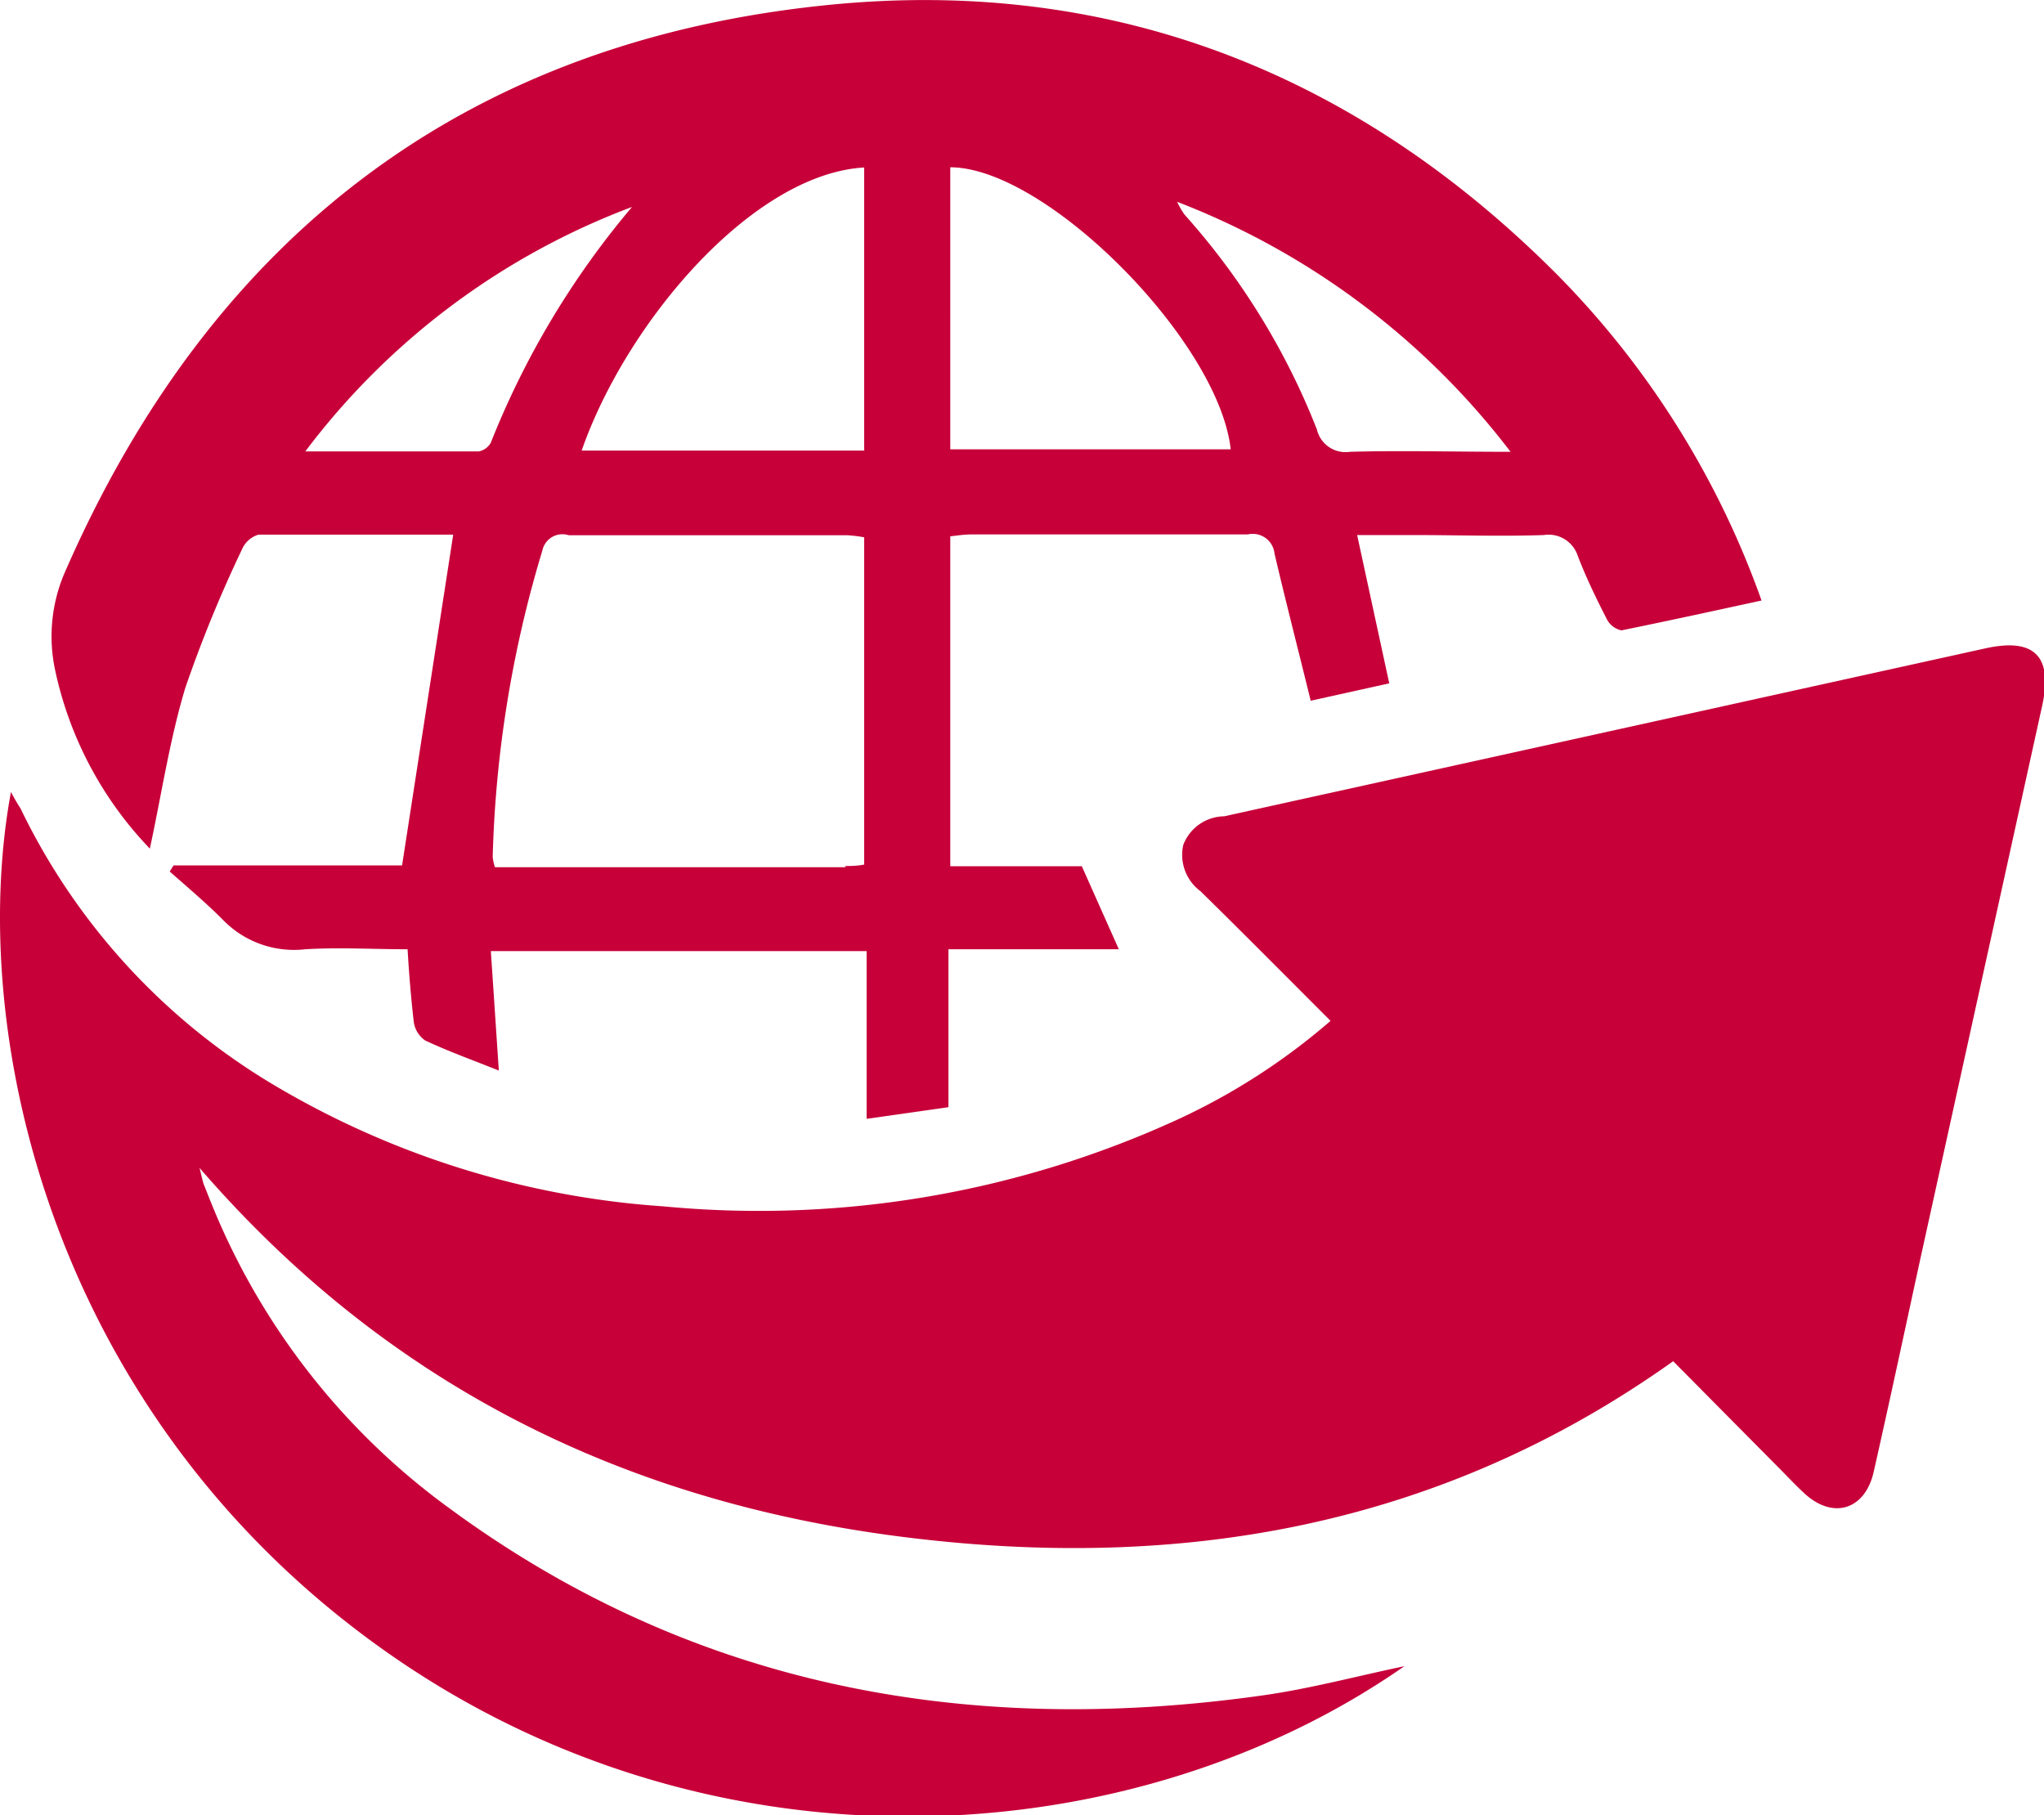
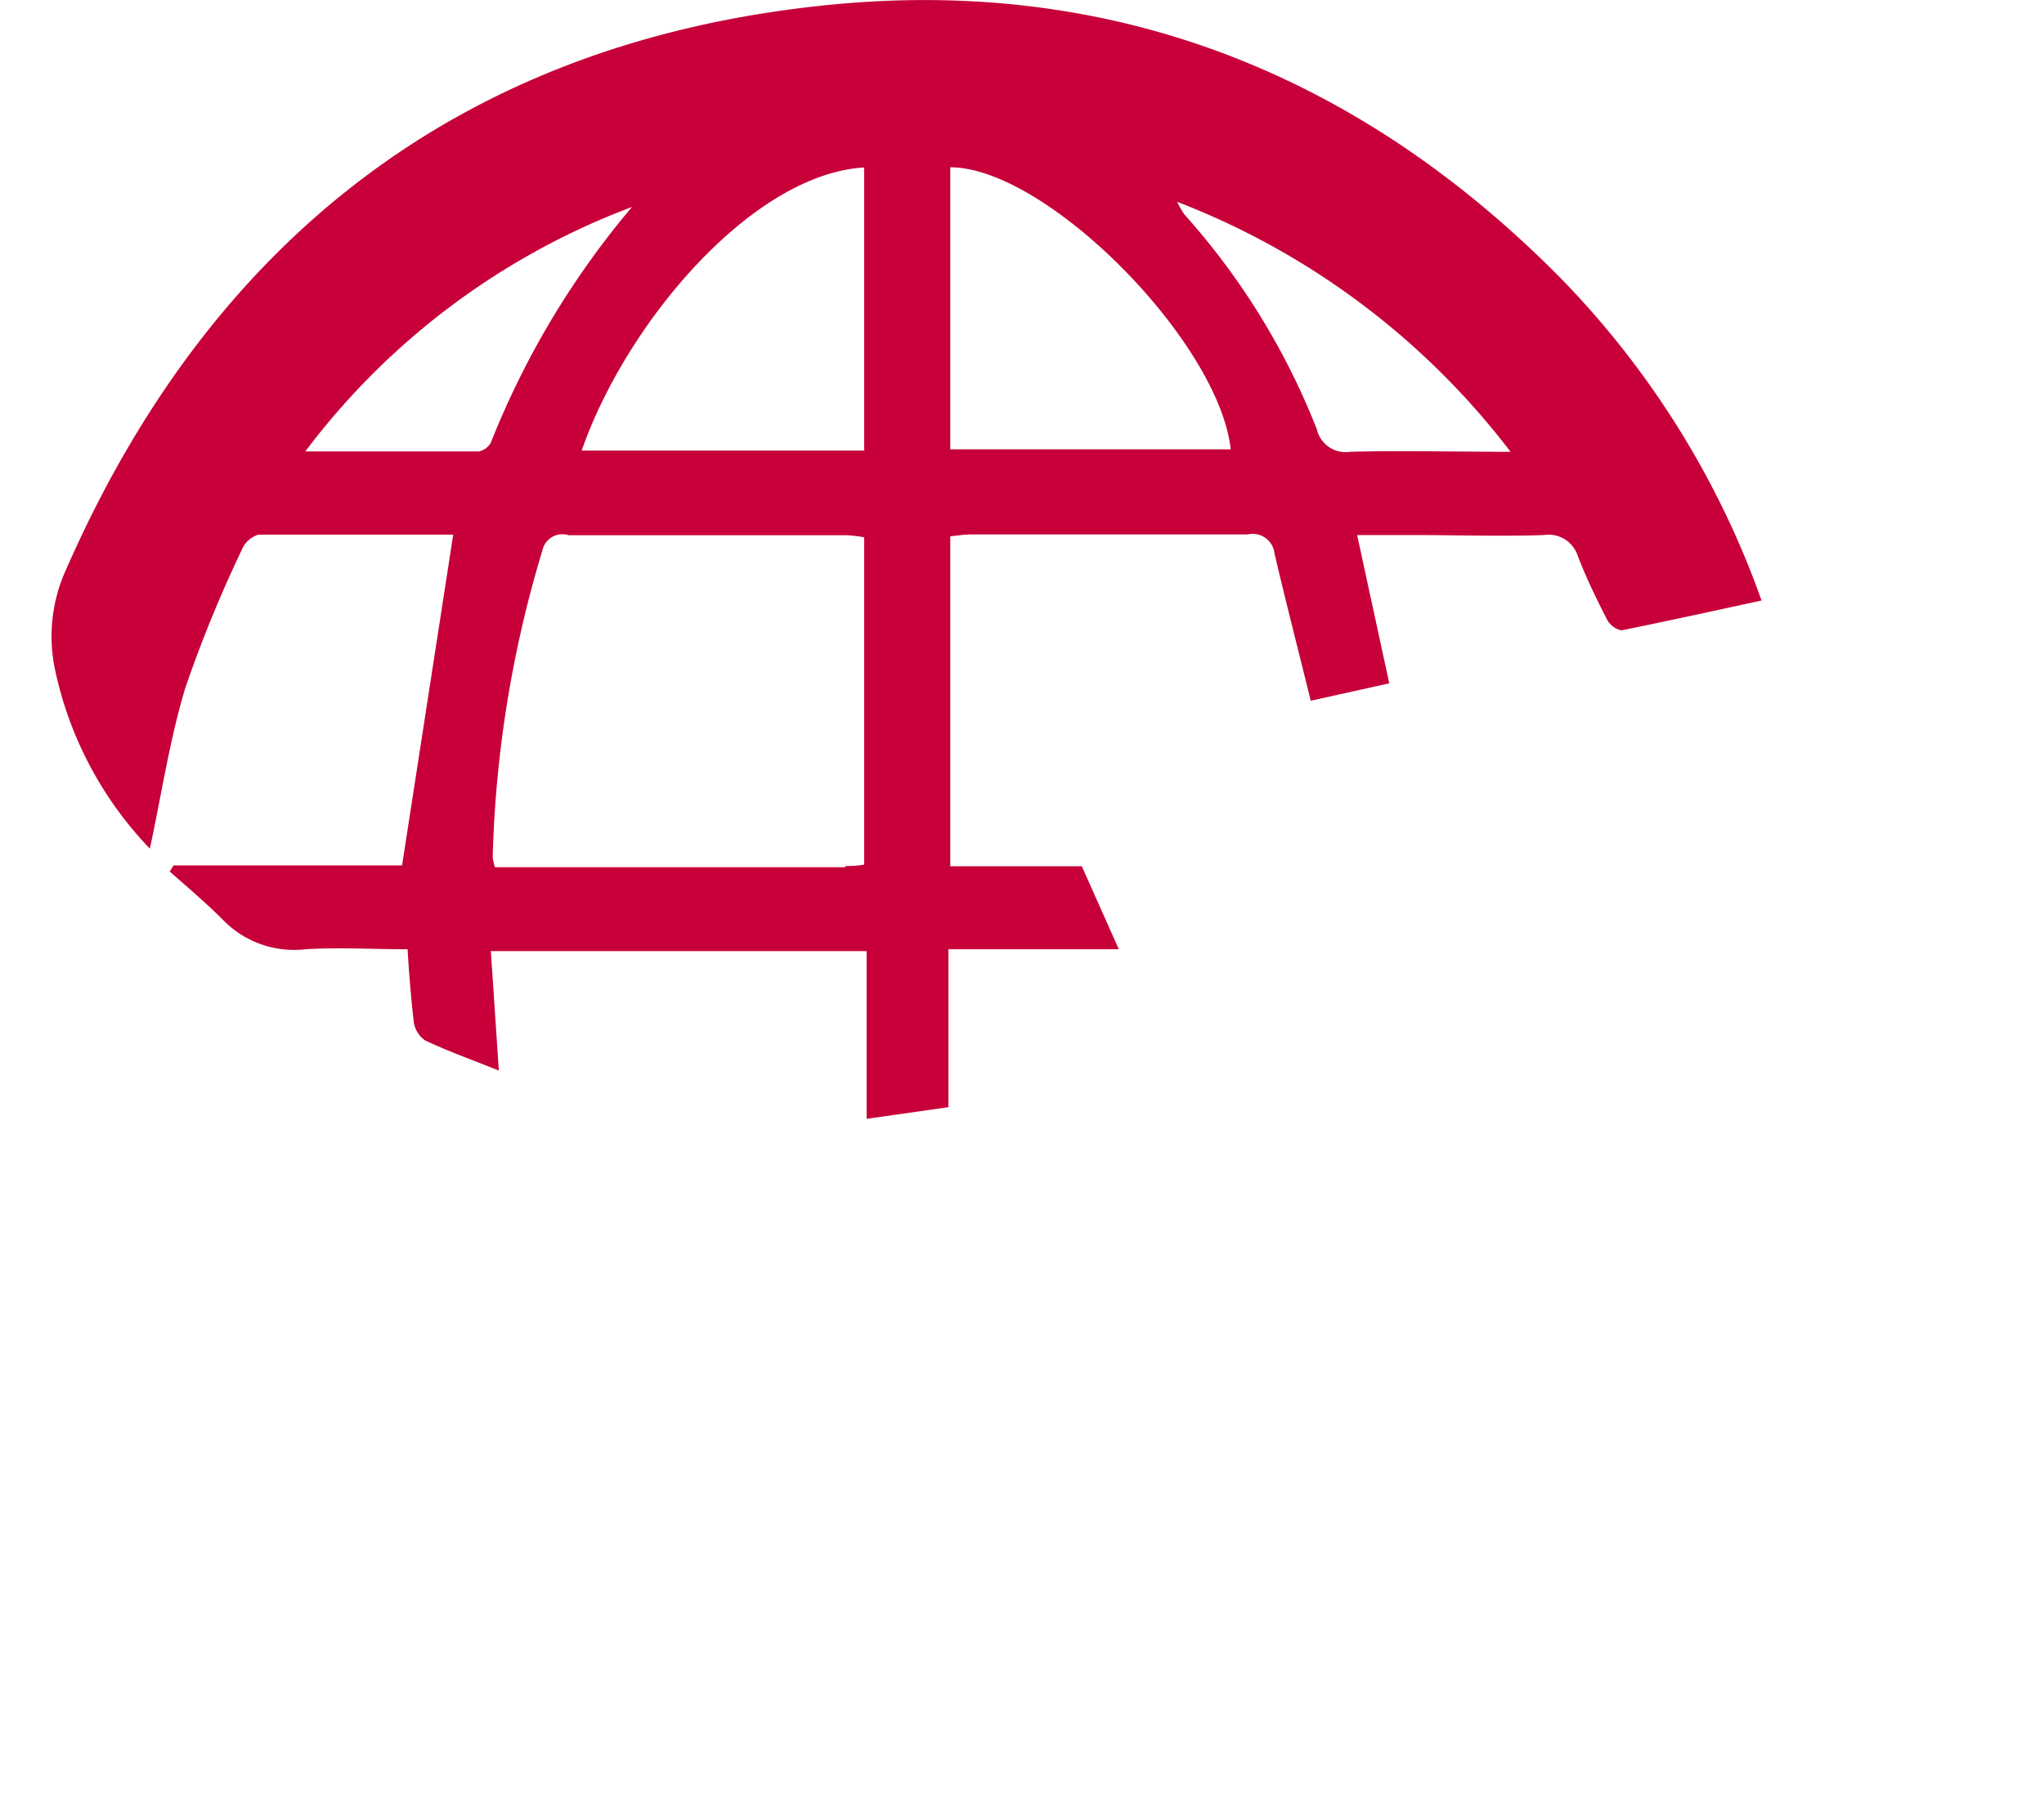
<svg xmlns="http://www.w3.org/2000/svg" class="css-ze2te4 css-qd6ojx" viewBox="0 0 73.944 65.677">
  <g transform="translate(-0.003, -4.138) scale(0.74)" class="css-ed1t8u" fill="#c70039">
    <title>web</title>
    <g data-name="Go to Web">
-       <path d="M0.54,44.31c-2.19,11.82,2,30.79,18.77,42.33,16,11,36.26,9.54,49.35.41-2.39.5-4.72,1.13-7.09,1.45-14.37,2-27.78-.46-39.65-9.21A34.28,34.28,0,0,1,10.36,64.48c-0.14-.34-0.27-0.68-0.4-1-0.05-.15-0.08-0.3-0.2-0.79C19,73.38,30.57,79,44.07,80.72s26.24-.4,37.73-8.58l5.37,5.42c0.34,0.35.68,0.7,1,1,1.41,1.34,3,.87,3.43-1,0.77-3.41,1.5-6.82,2.24-10.23q3-13.62,6-27.24c0.53-2.42-.38-3.33-2.78-2.8L59.85,45.5a2.17,2.17,0,0,0-2,1.4,2.21,2.21,0,0,0,.84,2.26c2.12,2.08,4.2,4.18,6.36,6.34a31.58,31.58,0,0,1-7.6,4.88,49.11,49.11,0,0,1-25,4.19A42.93,42.93,0,0,1,13.2,58.52,31.78,31.78,0,0,1,1,45.1C0.84,44.86.71,44.63,0.54,44.31Z" />
      <path d="M62.31,32.65A1.07,1.07,0,0,0,61,31.72c-4.51,0-9,0-13.54,0-0.34,0-.69.06-1,0.09V47.94h6.43L54.7,52H46.37v7.72l-4,.57V52.09H24l0.39,5.84c-1.3-.52-2.47-0.94-3.6-1.47a1.33,1.33,0,0,1-.56-0.92C20.1,54.39,20,53.23,19.93,52c-1.72,0-3.35-.1-5,0a4.84,4.84,0,0,1-4-1.41C10.14,49.79,9.21,49,8.3,48.2l0.19-.3H19.66l2.5-16.17c-3,0-6.28,0-9.52,0a1.28,1.28,0,0,0-.81.73,63.77,63.77,0,0,0-2.76,6.74c-0.77,2.54-1.16,5.19-1.74,7.88a18,18,0,0,1-4.64-8.77,7.87,7.87,0,0,1,.45-4.66C10.32,17.13,22.85,7.49,40.85,5.8,54.58,4.52,66.43,9.26,76.17,19.06a43.23,43.23,0,0,1,9.95,15.89c-2.34.51-4.59,1-6.85,1.46a1.05,1.05,0,0,1-.72-0.56c-0.51-1-1-2-1.42-3.1a1.5,1.5,0,0,0-1.66-1c-2.11.07-4.23,0-6.34,0H66.35L67.92,39l-3.84.85C63.47,37.36,62.86,35,62.31,32.65Zm-21,15.28c0.28,0,.56,0,0.94-0.07v-16a6.63,6.63,0,0,0-.81-0.1H27.81a1,1,0,0,0-1.29.74,56.78,56.78,0,0,0-2.43,15,2.61,2.61,0,0,0,.11.49H41.35Zm0.94-20.32V13.78c-5.48.32-11.64,7.6-13.81,13.84H42.29Zm4.18-.05H60.17c-0.58-5.27-9-13.78-13.71-13.79V27.57Zm11.12-12.1a4.72,4.72,0,0,0,.35.61,34.8,34.8,0,0,1,6.48,10.51A1.44,1.44,0,0,0,66,27.68c2.51-.07,5,0,7.85,0A37.38,37.38,0,0,0,57.58,15.47ZM14.93,27.66c3,0,5.75,0,8.48,0A0.85,0.85,0,0,0,24,27.23a41.52,41.52,0,0,1,6.9-11.52A35.68,35.68,0,0,0,14.93,27.66Z" />
    </g>
  </g>
</svg>